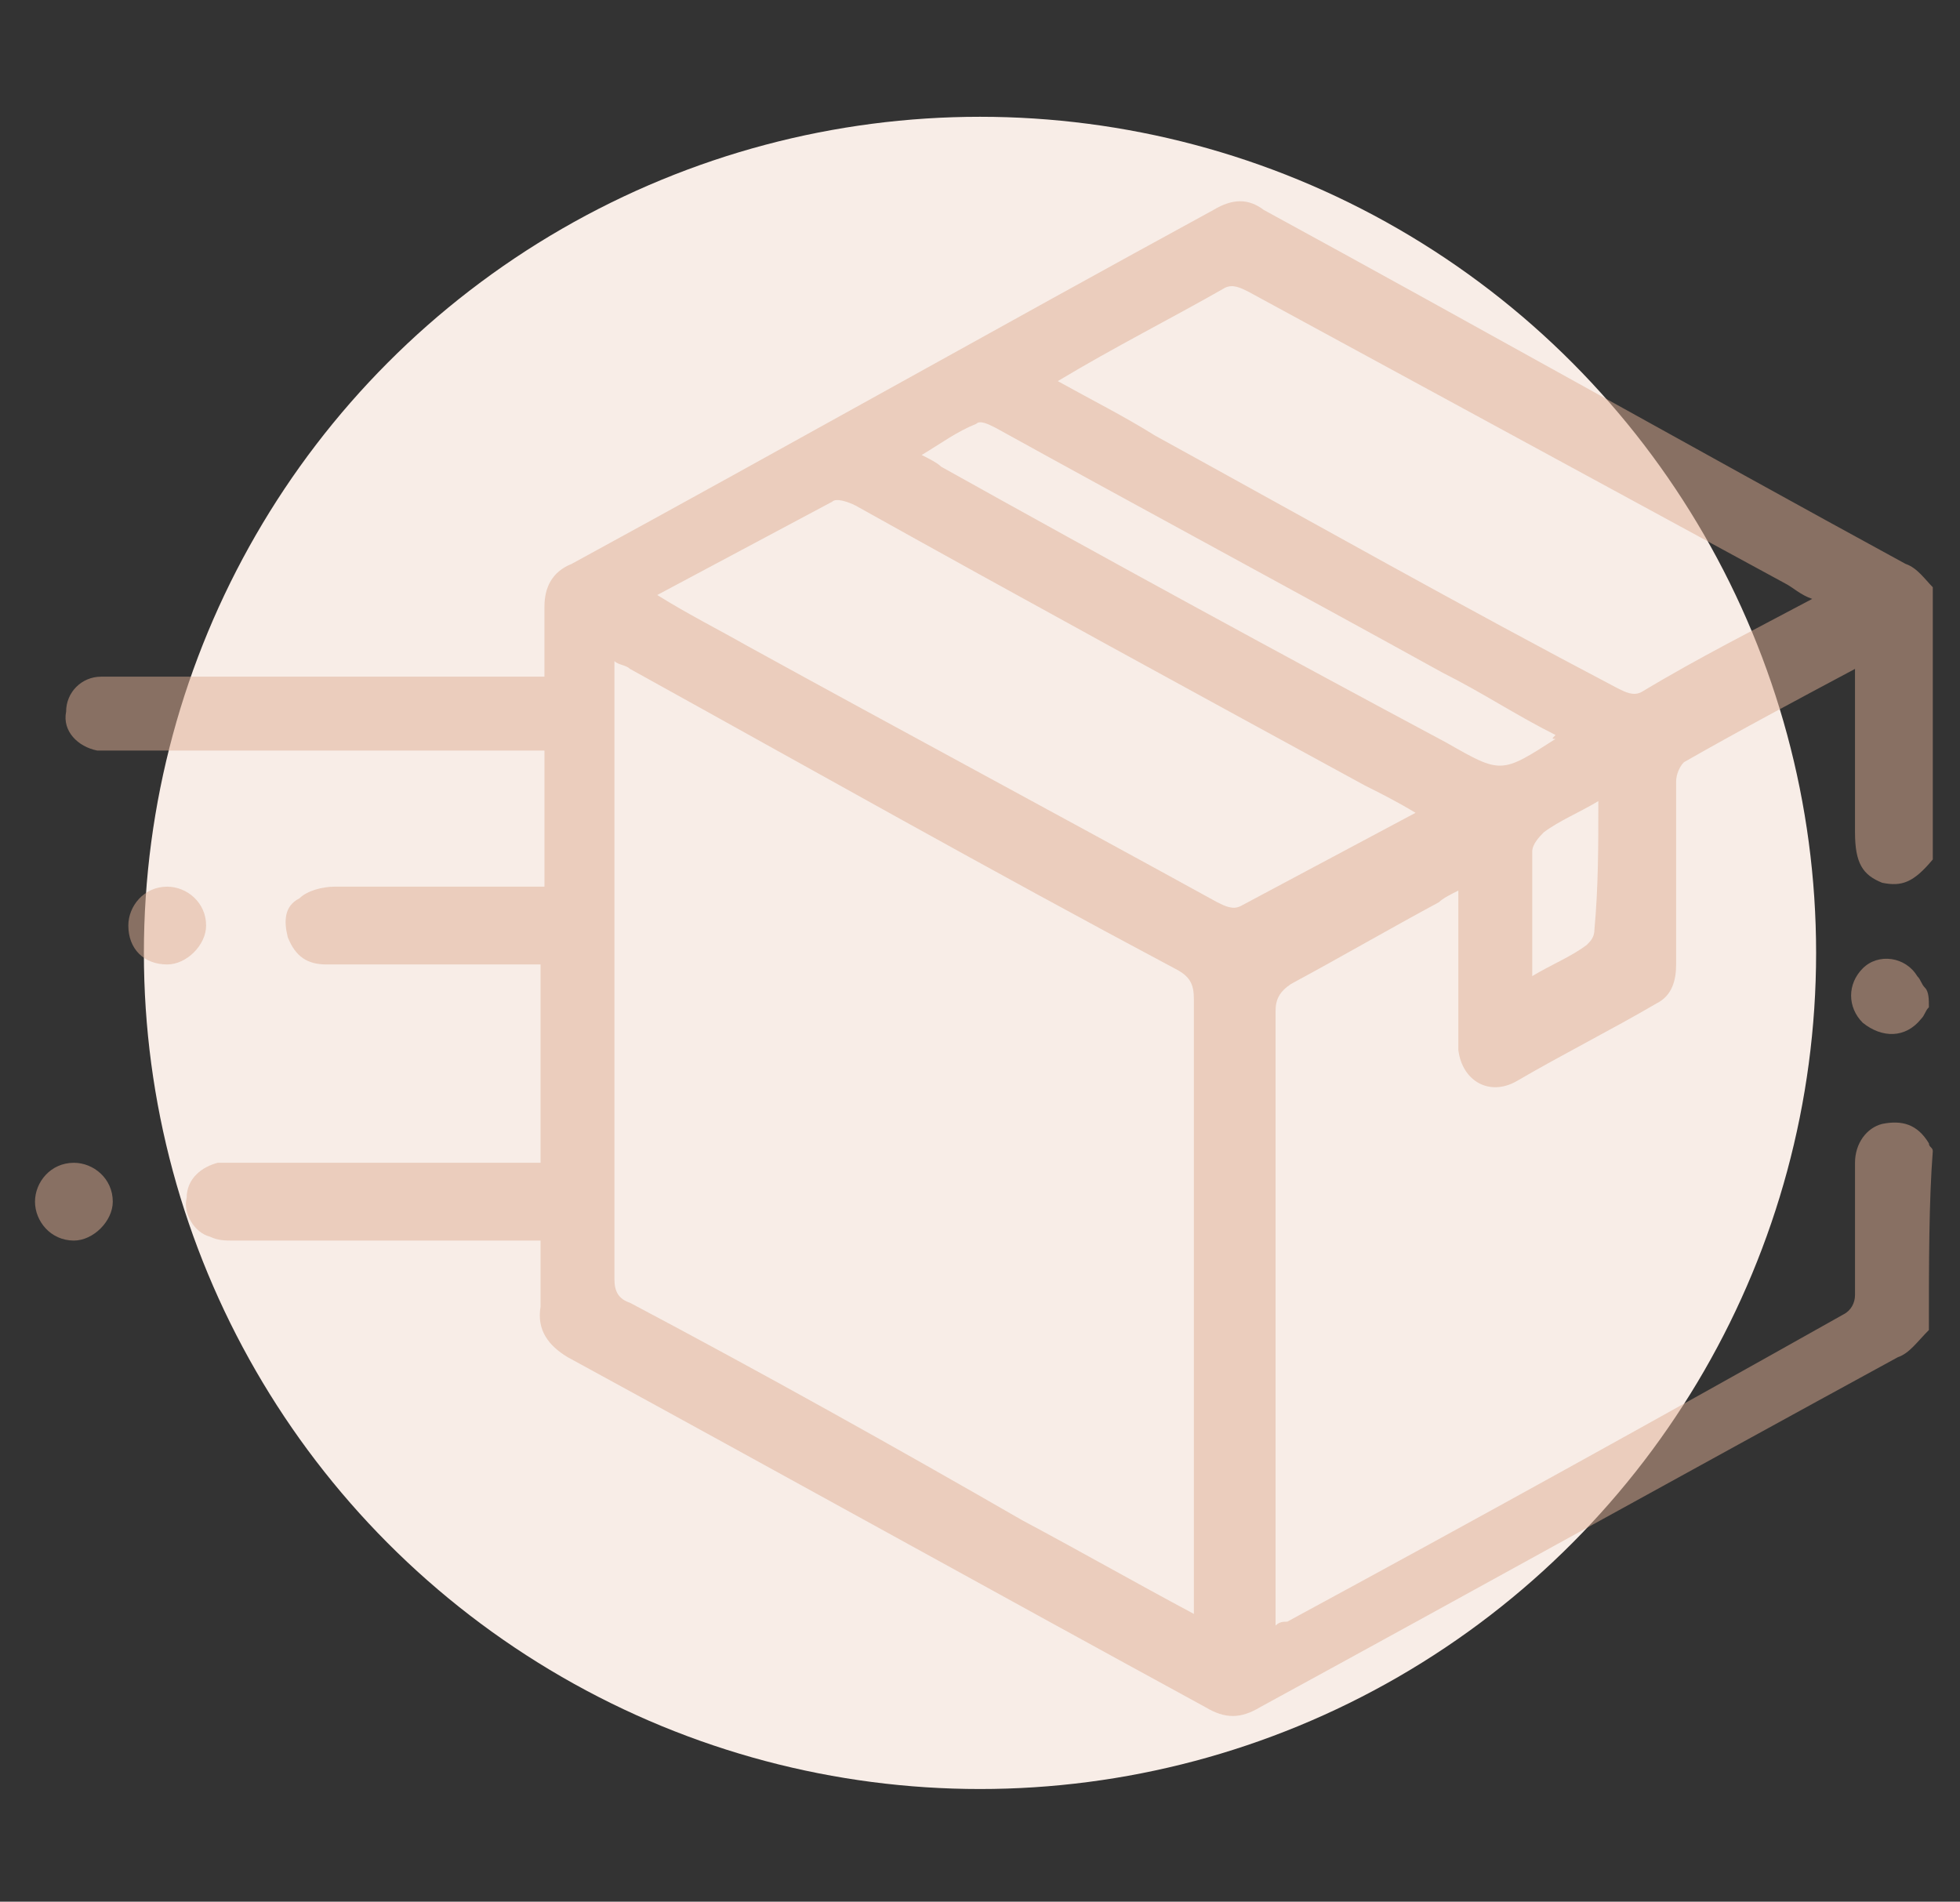
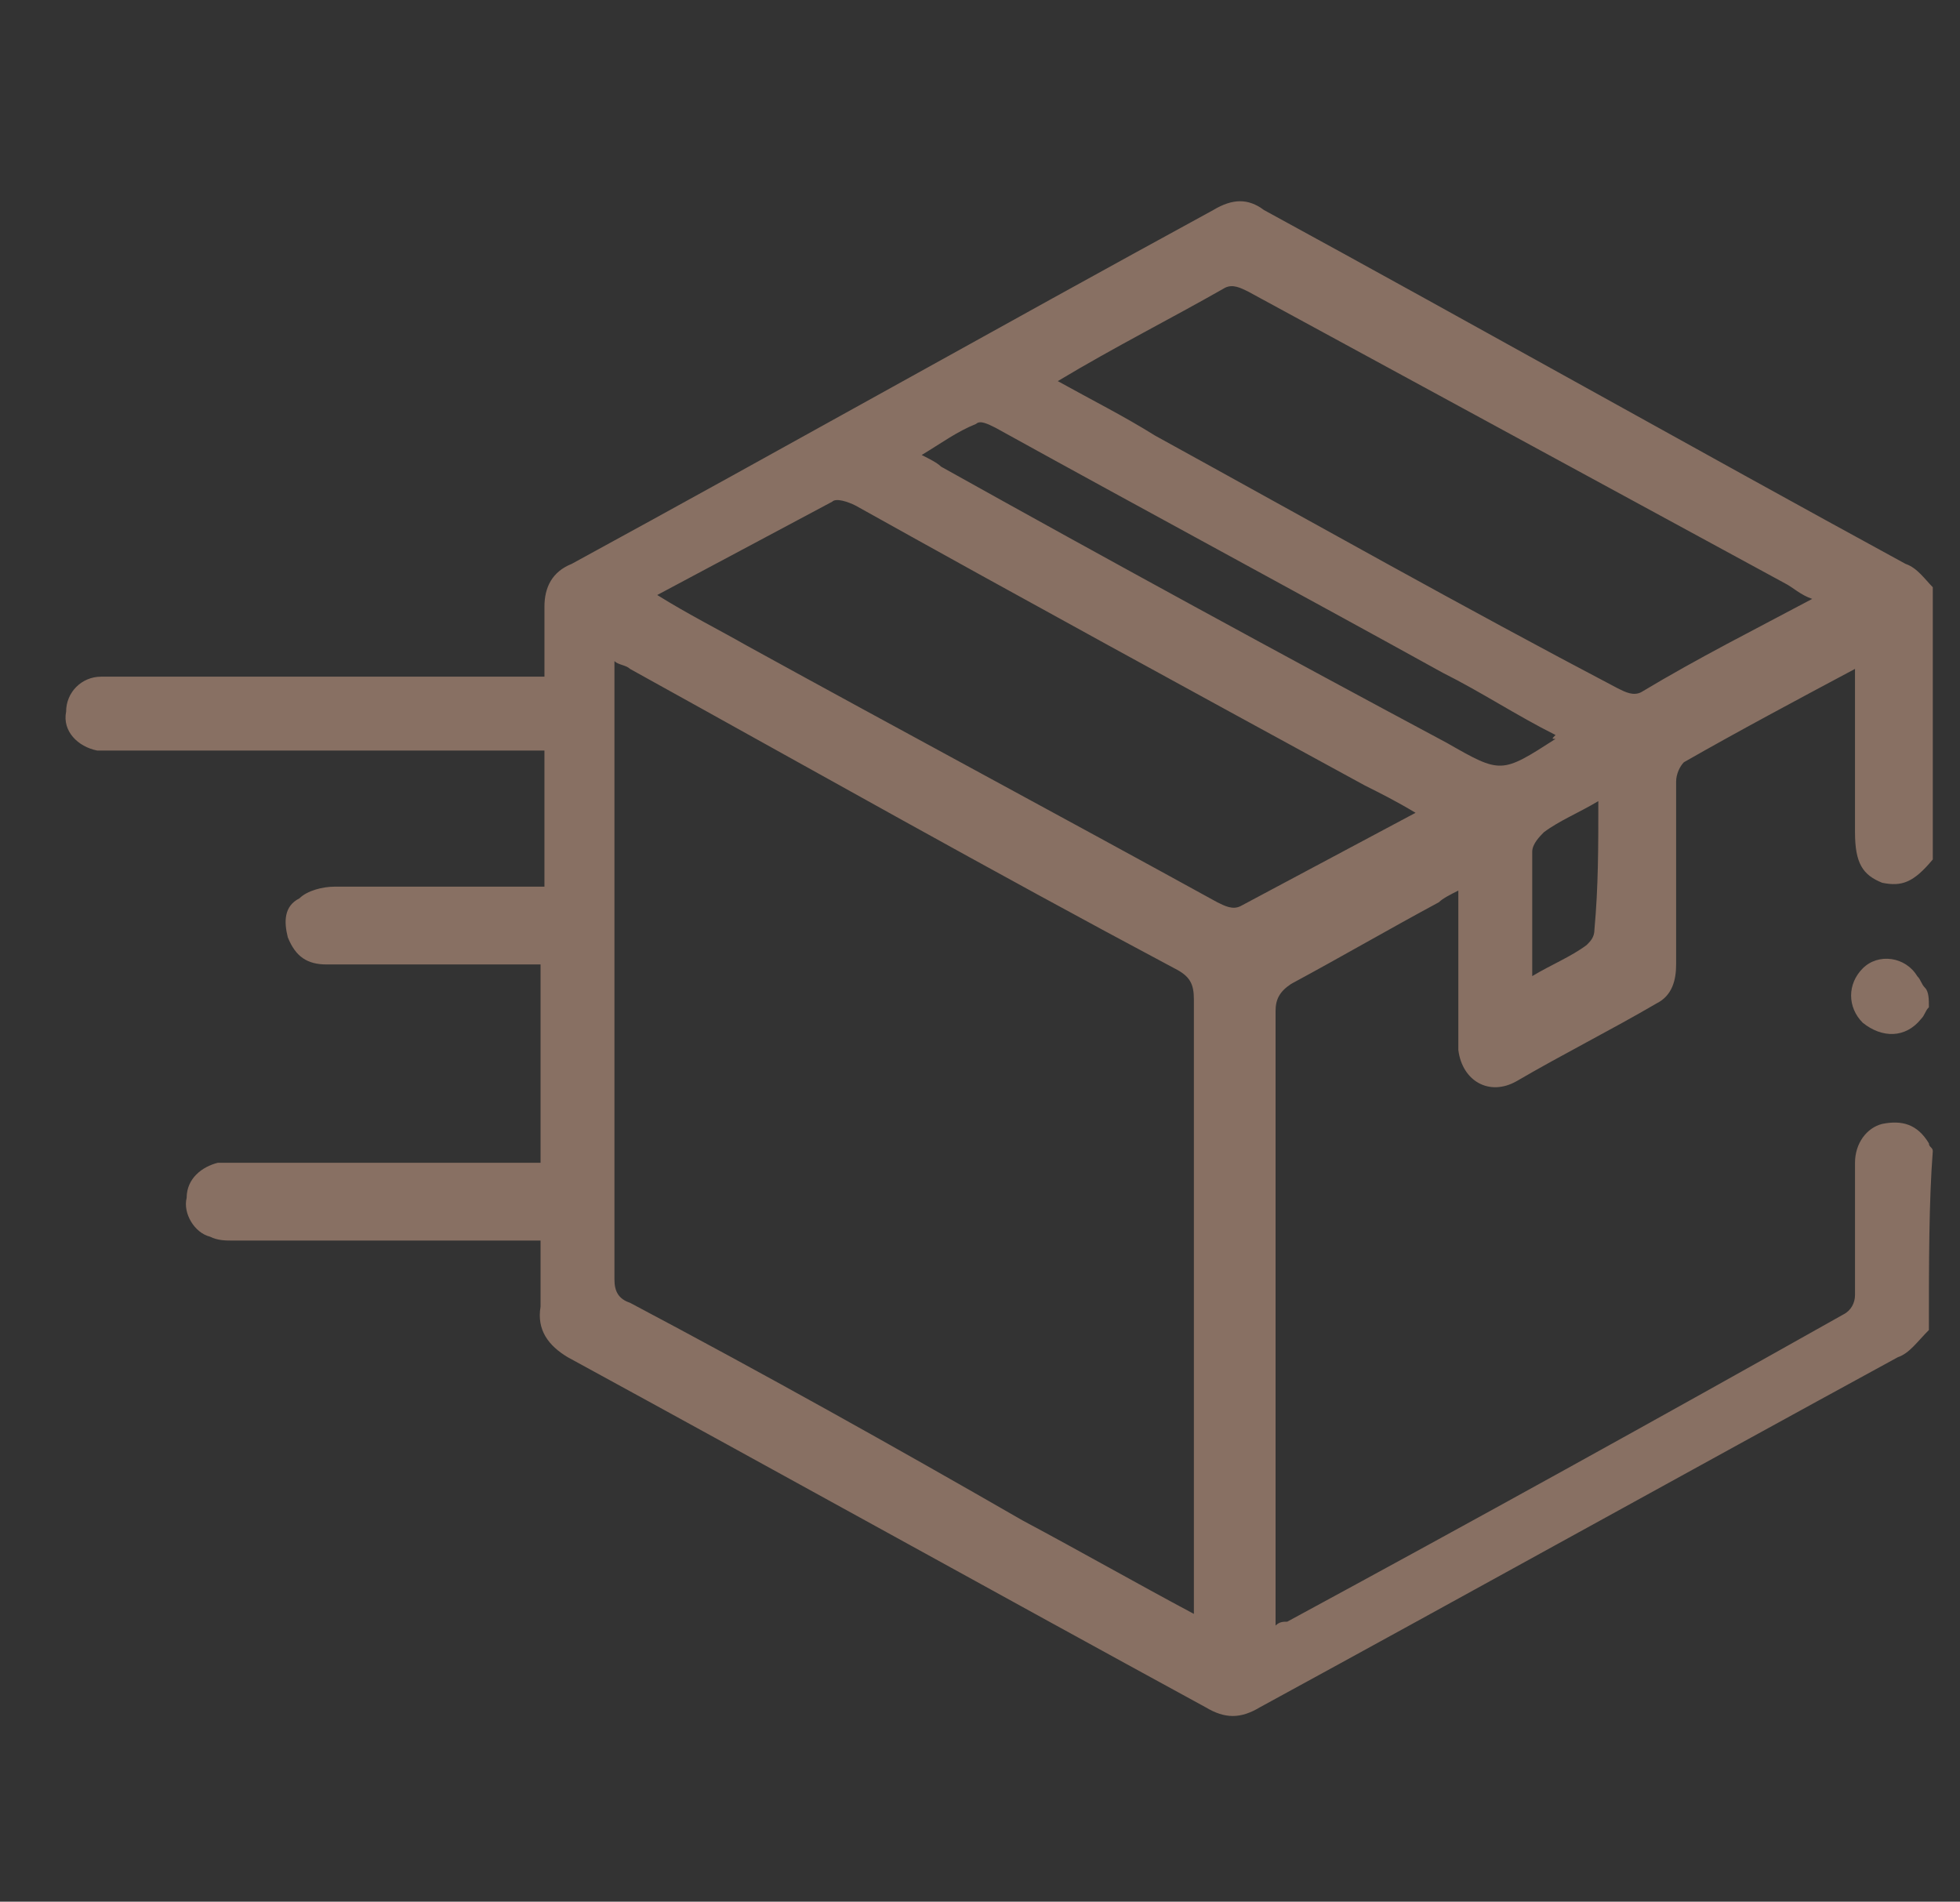
<svg xmlns="http://www.w3.org/2000/svg" version="1.1" id="Слой_1" x="0px" y="0px" viewBox="0 0 50.4 48.9" style="enable-background:new 0 0 50.4 48.9;" xml:space="preserve">
  <rect x="0" y="0" width="50.4" height="48.9" fill="#333333" stroke="none" />
  <style type="text/css">
	.st0{fill:#F8EDE7;}
	.st1{opacity:0.5;}
	.st2{fill:#DDAD93;}
</style>
  <g id="Group_220" transform="translate(-17 -12.897)">
-     <circle id="Ellipse_10" class="st0" cx="42.2" cy="37.4" r="21.5" />
-   </g>
+     </g>
  <g class="st1">
    <path class="st2" d="M49.6,34.2c-0.3,0.3-0.5,0.6-0.8,0.7c-5.5,3-10.9,6-16.4,9c-0.5,0.3-0.9,0.3-1.4,0c-5.5-3-10.9-6-16.4-9   c-0.5-0.3-0.8-0.7-0.7-1.3c0-0.6,0-1.1,0-1.7c-0.2,0-0.4,0-0.5,0c-2.5,0-4.9,0-7.4,0c-0.2,0-0.4,0-0.6-0.1c-0.4-0.1-0.7-0.6-0.6-1   c0-0.5,0.4-0.8,0.8-0.9c0.2,0,0.4,0,0.5,0c2.6,0,5.2,0,7.8,0c0-1.7,0-3.4,0-5.1c-0.2,0-0.3,0-0.5,0c-1.7,0-3.3,0-5,0   c-0.5,0-0.8-0.2-1-0.7c-0.1-0.4-0.1-0.8,0.3-1c0.2-0.2,0.6-0.3,0.9-0.3c1.8,0,3.6,0,5.4,0c0-1.2,0-2.3,0-3.5c-0.2,0-0.4,0-0.6,0   c-3.5,0-6.9,0-10.4,0c-0.2,0-0.3,0-0.5,0c-0.5-0.1-0.9-0.5-0.8-1c0-0.5,0.4-0.9,0.9-0.9c0.4,0,0.8,0,1.1,0c3.2,0,6.4,0,9.7,0   c0.2,0,0.4,0,0.6,0c0-0.6,0-1.2,0-1.8c0-0.5,0.2-0.9,0.7-1.1c5.5-3,11-6.1,16.5-9.1c0.5-0.3,0.9-0.3,1.3,0c5.5,3,11,6.1,16.5,9.1   c0.3,0.1,0.5,0.4,0.7,0.6c0,2.3,0,4.6,0,7c-0.5,0.6-0.8,0.7-1.3,0.6c-0.5-0.2-0.7-0.5-0.7-1.3c0-1.2,0-2.4,0-3.6c0-0.2,0-0.4,0-0.6   c-1.5,0.8-3,1.6-4.4,2.4c-0.1,0.1-0.2,0.3-0.2,0.5c0,1.6,0,3.1,0,4.7c0,0.4-0.1,0.8-0.5,1c-1.2,0.7-2.4,1.3-3.6,2   c-0.7,0.4-1.4,0-1.5-0.8c0-0.4,0-0.8,0-1.1c0-1,0-2,0-3c-0.2,0.1-0.4,0.2-0.5,0.3c-1.3,0.7-2.5,1.4-3.8,2.1   c-0.3,0.2-0.4,0.4-0.4,0.7c0,5.1,0,10.2,0,15.3c0,0.2,0,0.3,0,0.5c0.1-0.1,0.2-0.1,0.3-0.1c4.8-2.6,9.5-5.2,14.3-7.9   c0.2-0.1,0.3-0.3,0.3-0.5c0-1.1,0-2.3,0-3.4c0-0.5,0.3-0.9,0.7-1c0.5-0.1,0.9,0,1.2,0.5c0,0.1,0.1,0.1,0.1,0.2   C49.6,30.9,49.6,32.5,49.6,34.2z M30.7,41.5c0-0.3,0-0.4,0-0.6c0-5.1,0-10.1,0-15.2c0-0.4-0.1-0.6-0.5-0.8c-4.7-2.5-9.3-5.1-14-7.7   c-0.1-0.1-0.3-0.1-0.4-0.2c0,0.2,0,0.3,0,0.4c0,5.2,0,10.3,0,15.5c0,0.3,0.1,0.5,0.4,0.6c3.4,1.8,6.8,3.7,10.1,5.6   C27.8,39.9,29.2,40.7,30.7,41.5z M16.9,15.3c0.8,0.5,1.6,0.9,2.3,1.3c4,2.2,8.1,4.4,12.1,6.6c0.2,0.1,0.4,0.2,0.6,0.1   c1.5-0.8,3-1.6,4.5-2.4c-0.5-0.3-0.9-0.5-1.3-0.7c-4.4-2.4-8.8-4.8-13.1-7.2c-0.2-0.1-0.5-0.2-0.6-0.1   C19.9,13.7,18.4,14.5,16.9,15.3z M46.6,15.4c-0.3-0.1-0.5-0.3-0.7-0.4c-4.6-2.5-9.2-5-13.8-7.5c-0.2-0.1-0.4-0.2-0.6-0.1   c-1.4,0.8-2.8,1.5-4.3,2.4c0.9,0.5,1.7,0.9,2.5,1.4c4,2.2,7.9,4.4,11.9,6.5c0.2,0.1,0.4,0.2,0.6,0.1C43.7,16.9,45.1,16.2,46.6,15.4   z M40,18.9c-1-0.5-1.9-1.1-2.9-1.6c-3.8-2.1-7.7-4.2-11.5-6.3c-0.2-0.1-0.4-0.2-0.5-0.1c-0.5,0.2-0.9,0.5-1.4,0.8   c0.2,0.1,0.4,0.2,0.5,0.3c4.3,2.4,8.7,4.8,13,7.1c1.4,0.8,1.4,0.8,2.8-0.1C39.9,19,39.9,19,40,18.9z M41.1,20.6   c-0.5,0.3-1,0.5-1.4,0.8c-0.1,0.1-0.3,0.3-0.3,0.5c0,0.9,0,1.8,0,2.7c0,0.1,0,0.3,0,0.5c0.5-0.3,1-0.5,1.4-0.8   c0.1-0.1,0.2-0.2,0.2-0.4C41.1,22.8,41.1,21.8,41.1,20.6z" />
    <path class="st2" d="M49.6,25.9c-0.1,0.1-0.1,0.2-0.2,0.3c-0.4,0.5-1,0.5-1.5,0.1c-0.4-0.4-0.4-1,0-1.4c0.4-0.4,1.1-0.3,1.4,0.2   c0.1,0.1,0.1,0.2,0.2,0.3C49.6,25.5,49.6,25.7,49.6,25.9z" />
-     <path class="st2" d="M3.3,23.8c0-0.5,0.4-1,1-1c0.5,0,1,0.4,1,1c0,0.5-0.5,1-1,1C3.7,24.8,3.3,24.4,3.3,23.8z" />
-     <path class="st2" d="M0.9,30.9c0-0.5,0.4-1,1-1c0.5,0,1,0.4,1,1c0,0.5-0.5,1-1,1C1.3,31.9,0.9,31.4,0.9,30.9z" />
  </g>
</svg>